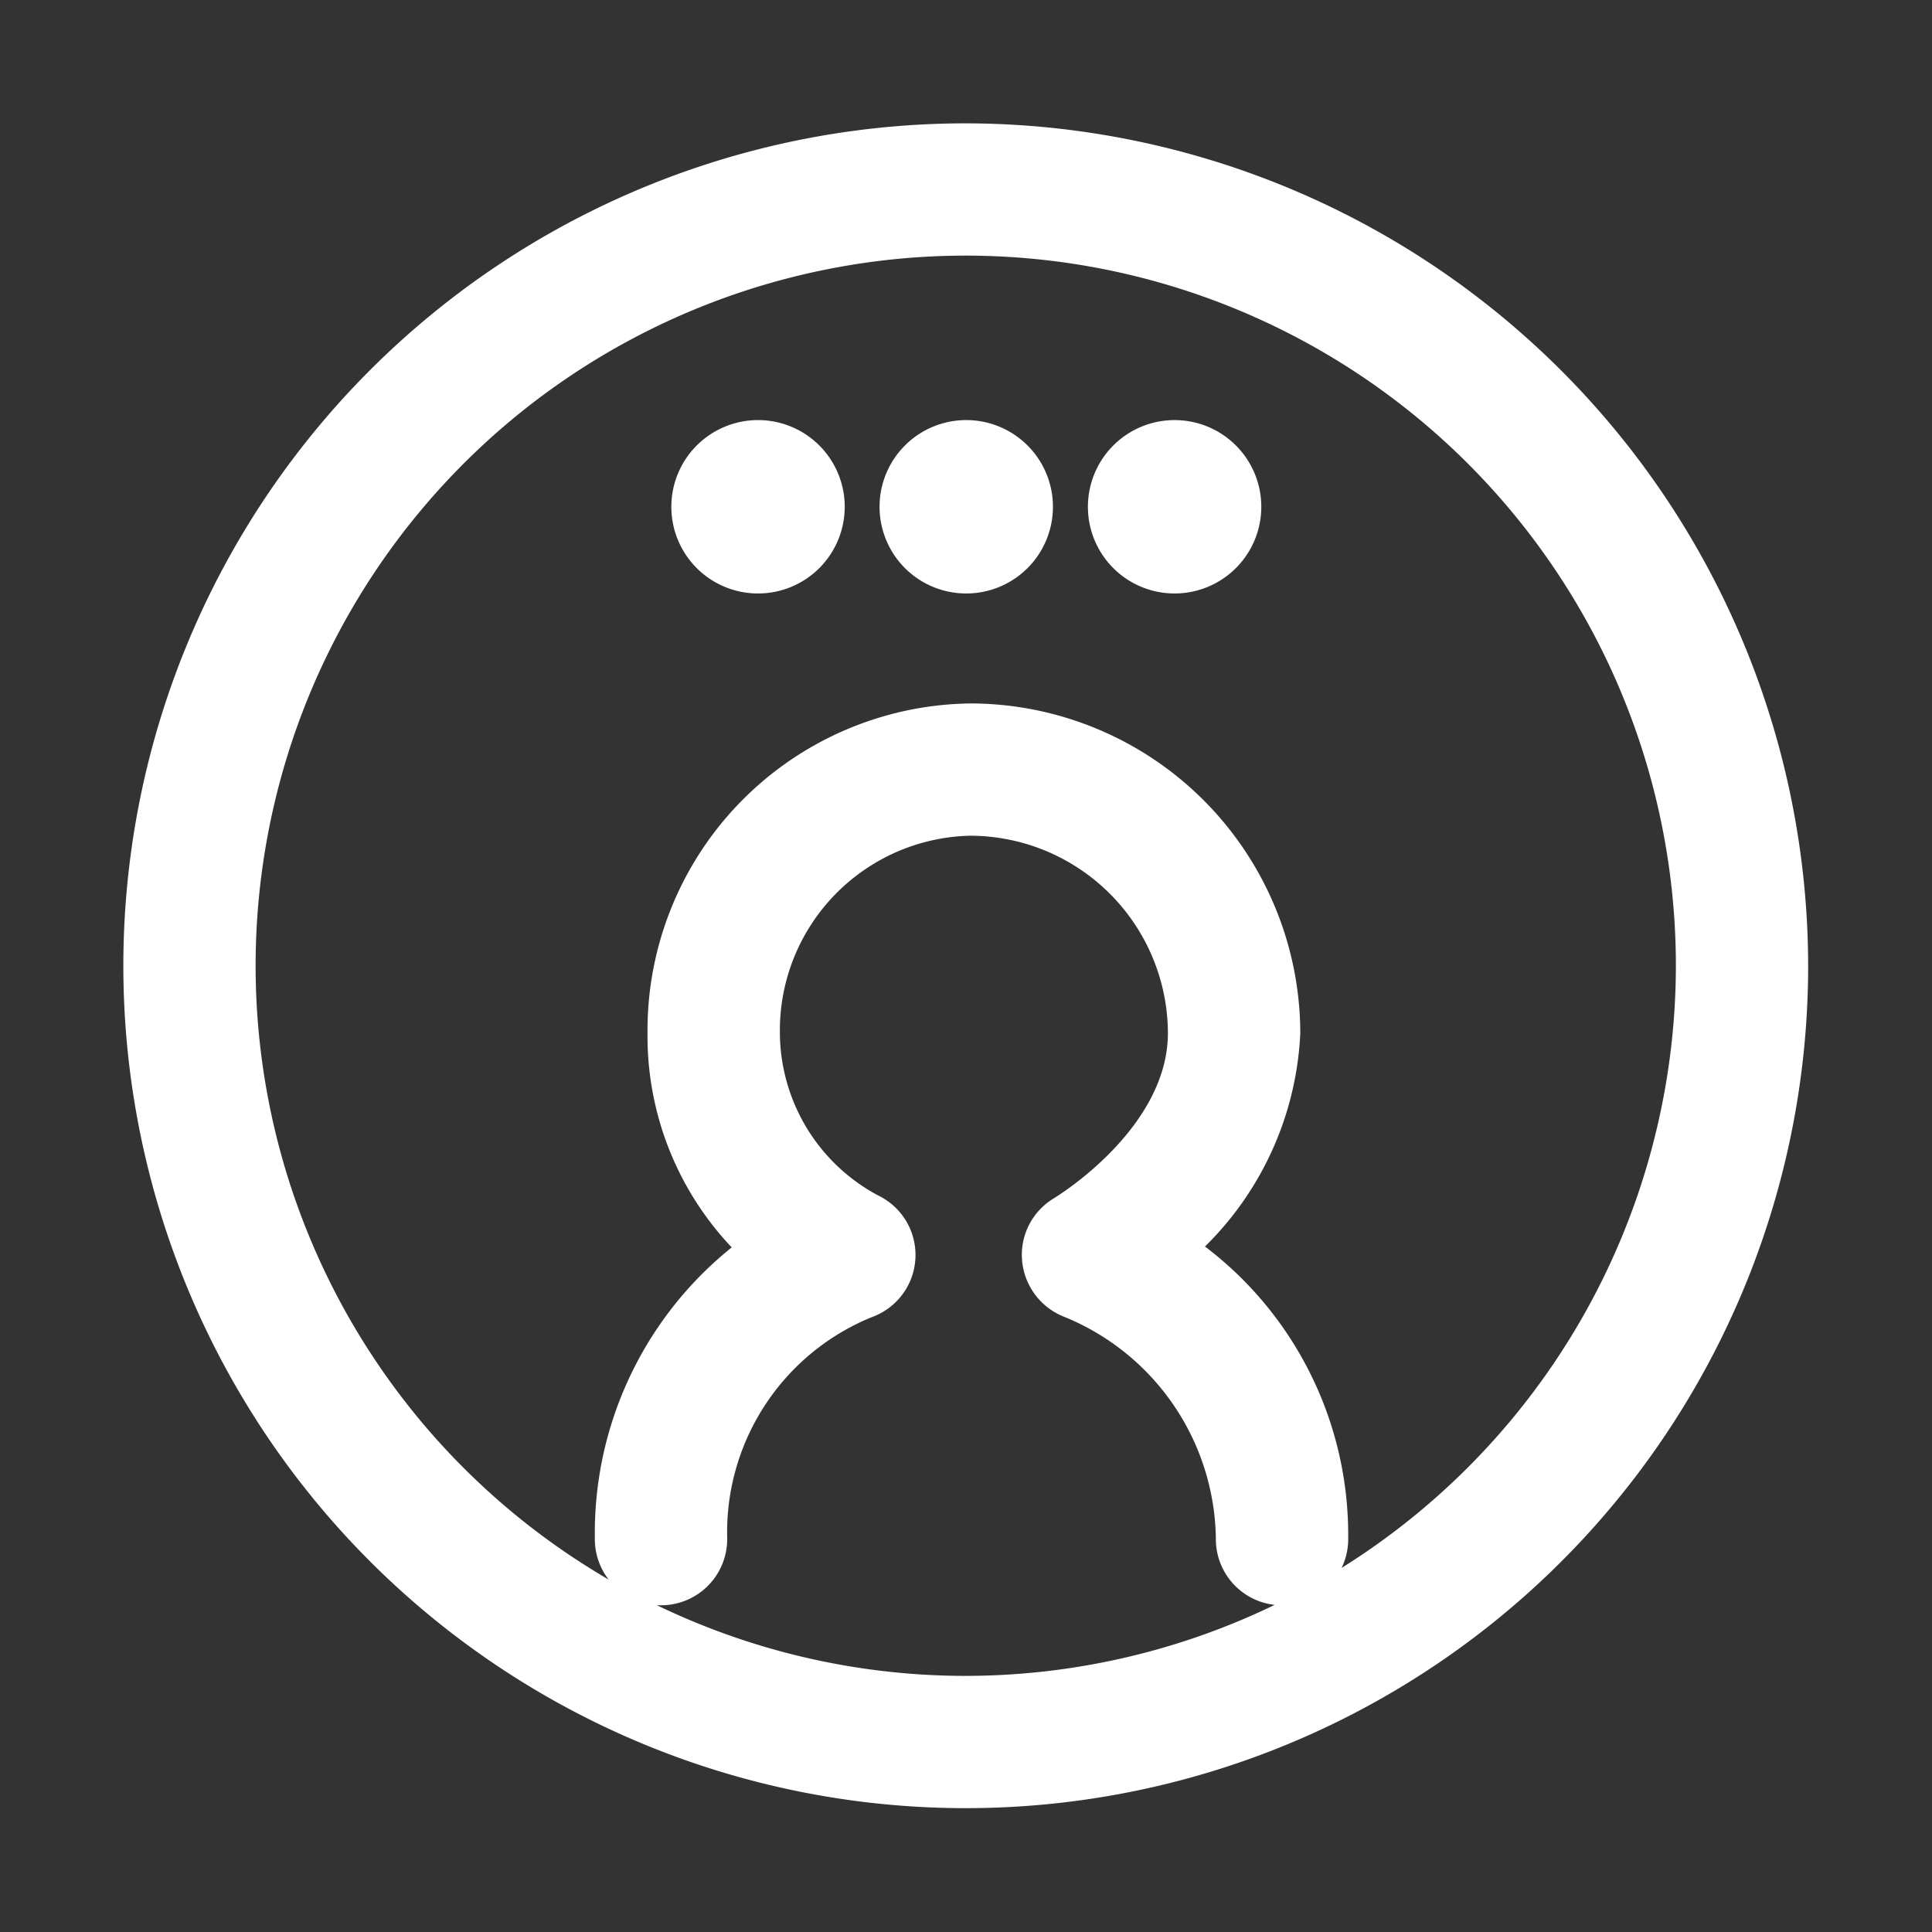
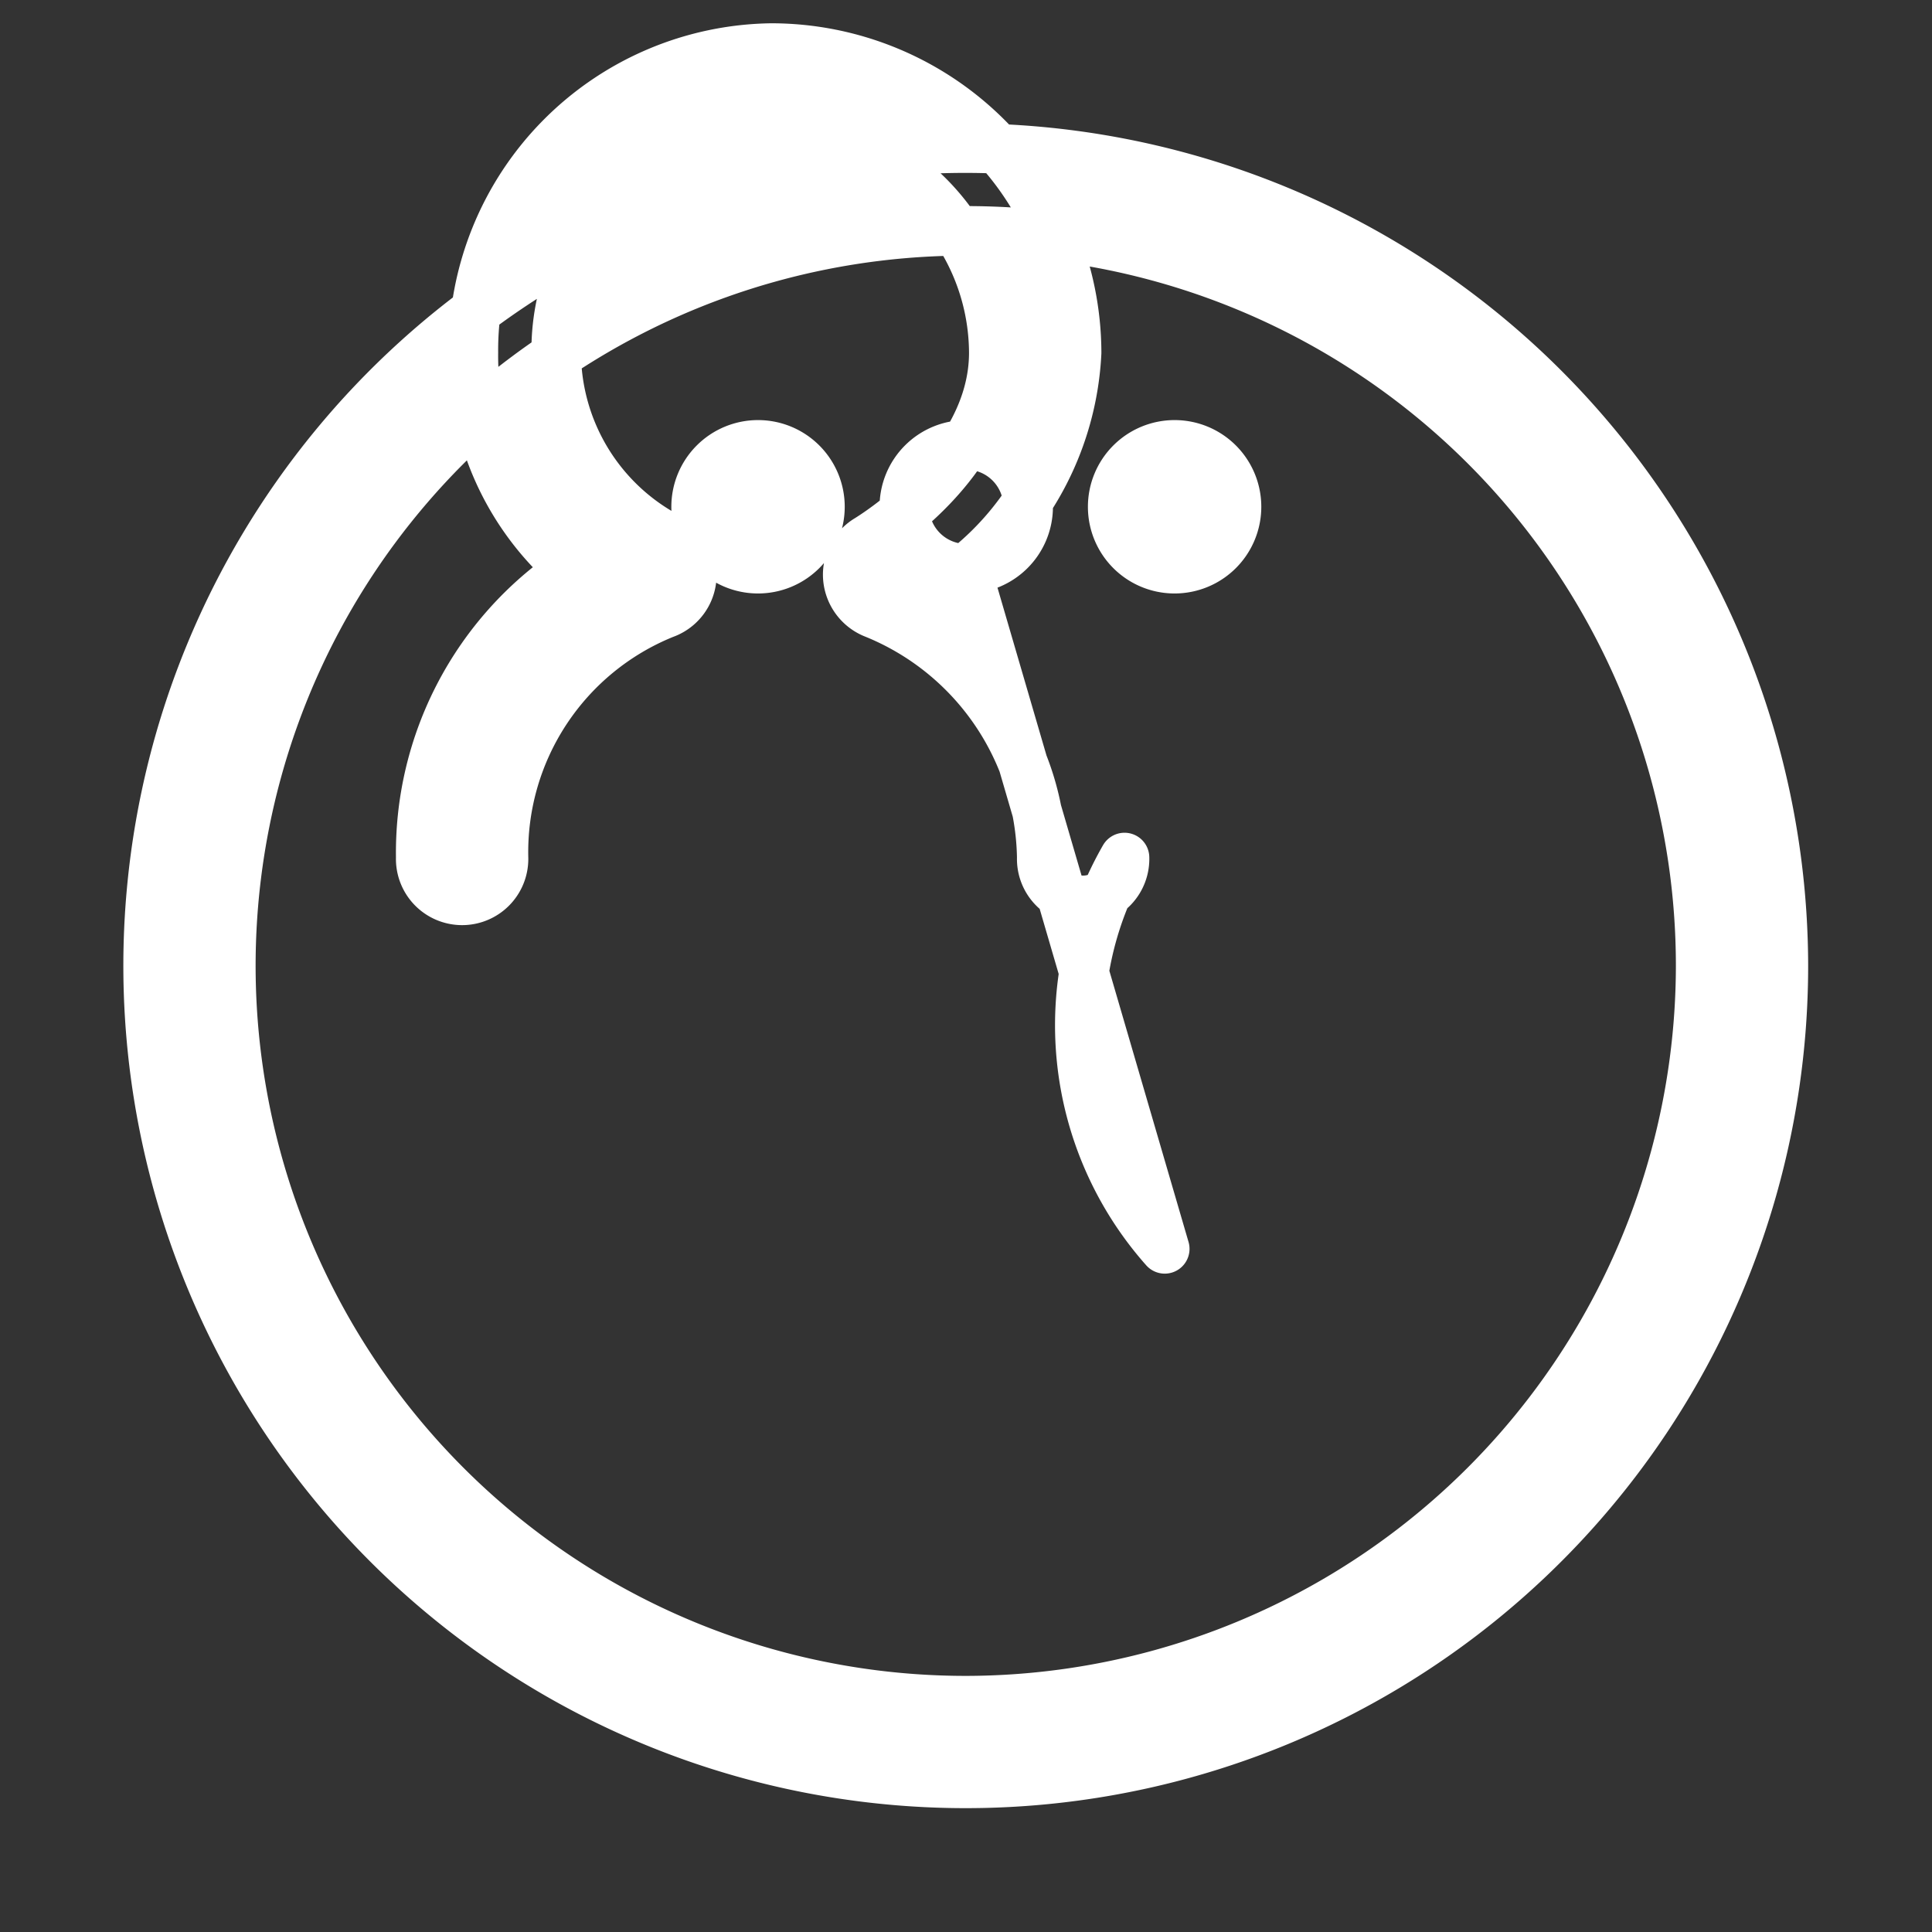
<svg xmlns="http://www.w3.org/2000/svg" width="39" height="39" viewBox="0 0 39 39">
  <rect x="0" y="0" width="39" height="39" fill="#333333" stroke="none" />
  <defs>
    <style>
      .cls-1 {
        fill: #fff;
        stroke: #fff;
        stroke-linejoin: round;
        stroke-width: 1px;
        fill-rule: evenodd;
      }
    </style>
  </defs>
-   <path id="形状_670" data-name="形状 670" class="cls-1" d="M294.5,4829.99A16.505,16.505,0,1,0,311,4846.5,16.527,16.527,0,0,0,294.5,4829.99Zm0,31.34a14.835,14.835,0,1,1,14.83-14.83A14.851,14.851,0,0,1,294.5,4861.33Zm-4.2-22.85a1.25,1.25,0,1,0-1.248-1.25A1.249,1.249,0,0,0,290.294,4838.48Zm8.409,0a1.25,1.25,0,1,0-1.248-1.25A1.249,1.249,0,0,0,298.7,4838.48Zm-4.206,0a1.25,1.25,0,1,0-1.248-1.25A1.249,1.249,0,0,0,294.5,4838.48Zm4.015,13.73a5.954,5.954,0,0,0,2.23-4.36,6.167,6.167,0,0,0-6.16-6.15,6.1,6.1,0,0,0-6.017,6.15,5.7,5.7,0,0,0,1.975,4.38,6.888,6.888,0,0,0-3.038,5.81,0.836,0.836,0,1,0,1.671,0,5.188,5.188,0,0,1,3.244-4.92,0.834,0.834,0,0,0,.082-1.54,4.238,4.238,0,0,1-2.262-3.73,4.43,4.43,0,0,1,4.345-4.48,4.5,4.5,0,0,1,4.488,4.48c0,2.25-2.508,3.74-2.531,3.76a0.83,0.83,0,0,0-.415.79,0.848,0.848,0,0,0,.544.72,5.409,5.409,0,0,1,3.37,4.92,0.836,0.836,0,1,0,1.671,0A6.8,6.8,0,0,0,298.512,4852.21Z" transform="translate(-275 -4827)" />
+   <path id="形状_670" data-name="形状 670" class="cls-1" d="M294.5,4829.99A16.505,16.505,0,1,0,311,4846.5,16.527,16.527,0,0,0,294.5,4829.99Zm0,31.34a14.835,14.835,0,1,1,14.83-14.83A14.851,14.851,0,0,1,294.5,4861.33Zm-4.2-22.85a1.25,1.25,0,1,0-1.248-1.25A1.249,1.249,0,0,0,290.294,4838.48Zm8.409,0a1.25,1.25,0,1,0-1.248-1.25A1.249,1.249,0,0,0,298.7,4838.48Zm-4.206,0a1.25,1.25,0,1,0-1.248-1.25A1.249,1.249,0,0,0,294.5,4838.48Za5.954,5.954,0,0,0,2.23-4.36,6.167,6.167,0,0,0-6.16-6.15,6.1,6.1,0,0,0-6.017,6.15,5.7,5.7,0,0,0,1.975,4.38,6.888,6.888,0,0,0-3.038,5.81,0.836,0.836,0,1,0,1.671,0,5.188,5.188,0,0,1,3.244-4.92,0.834,0.834,0,0,0,.082-1.54,4.238,4.238,0,0,1-2.262-3.73,4.43,4.43,0,0,1,4.345-4.48,4.5,4.5,0,0,1,4.488,4.48c0,2.25-2.508,3.74-2.531,3.76a0.83,0.83,0,0,0-.415.79,0.848,0.848,0,0,0,.544.72,5.409,5.409,0,0,1,3.37,4.92,0.836,0.836,0,1,0,1.671,0A6.8,6.8,0,0,0,298.512,4852.21Z" transform="translate(-275 -4827)" />
</svg>